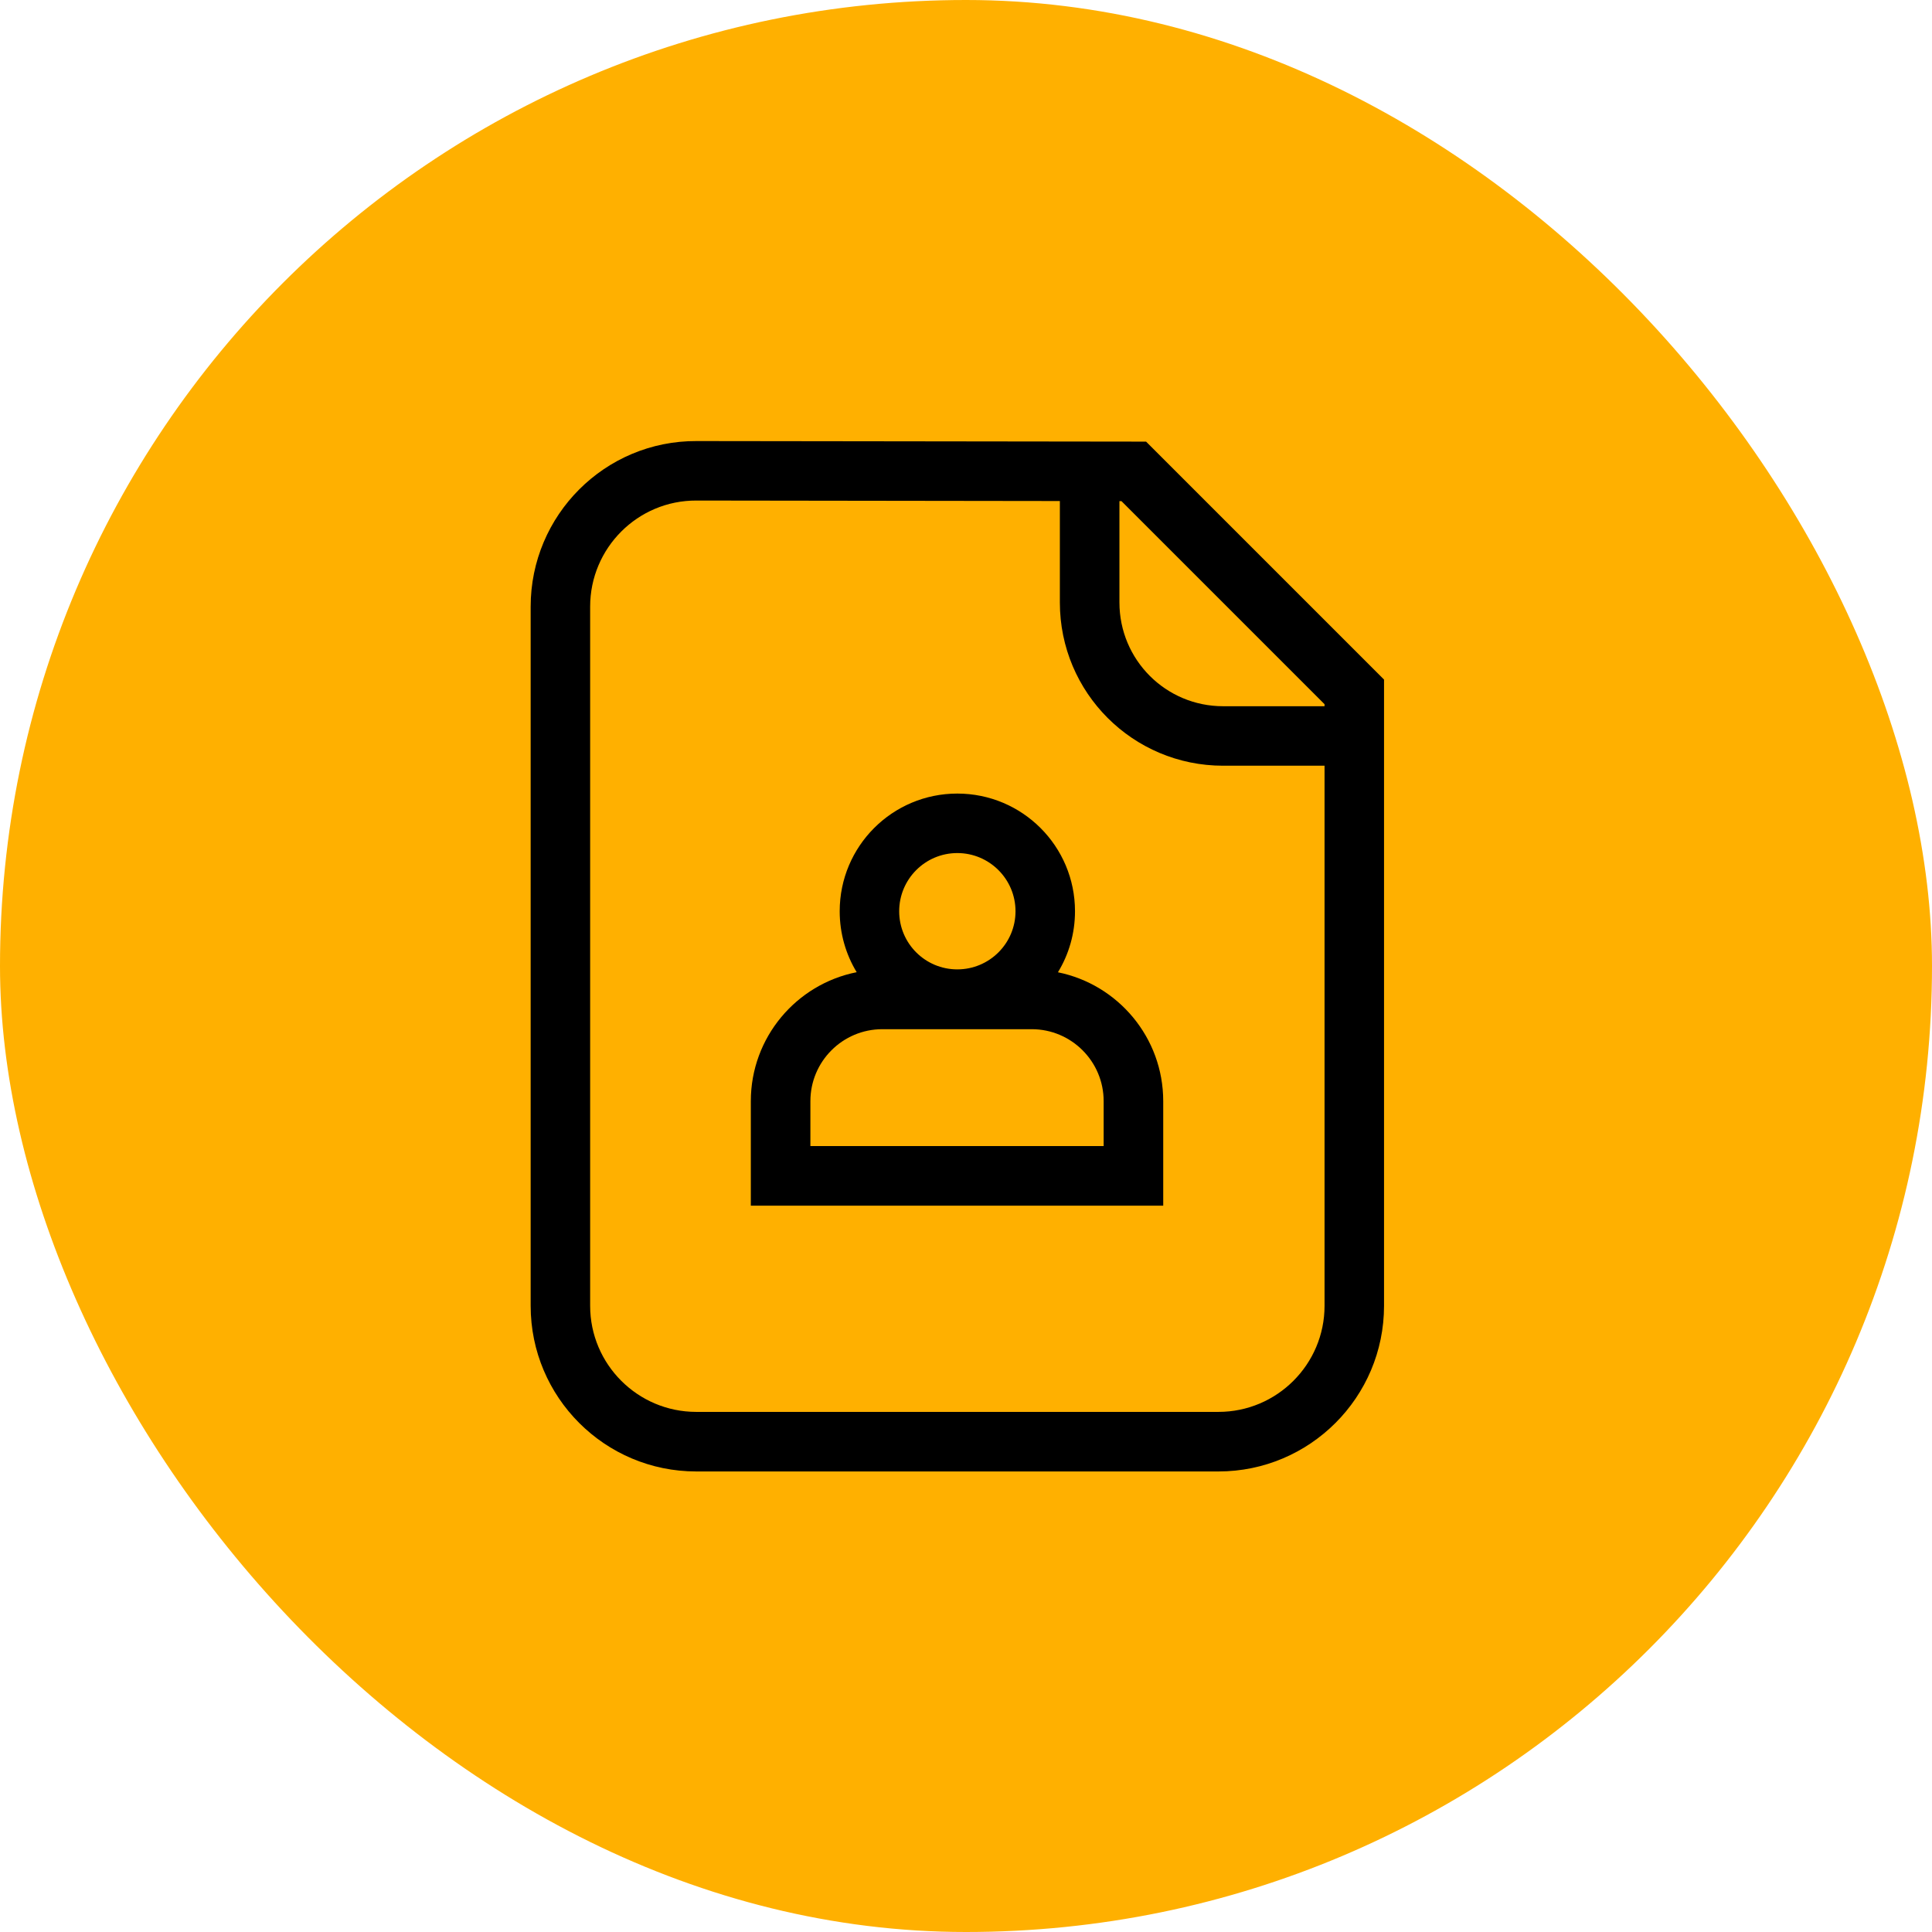
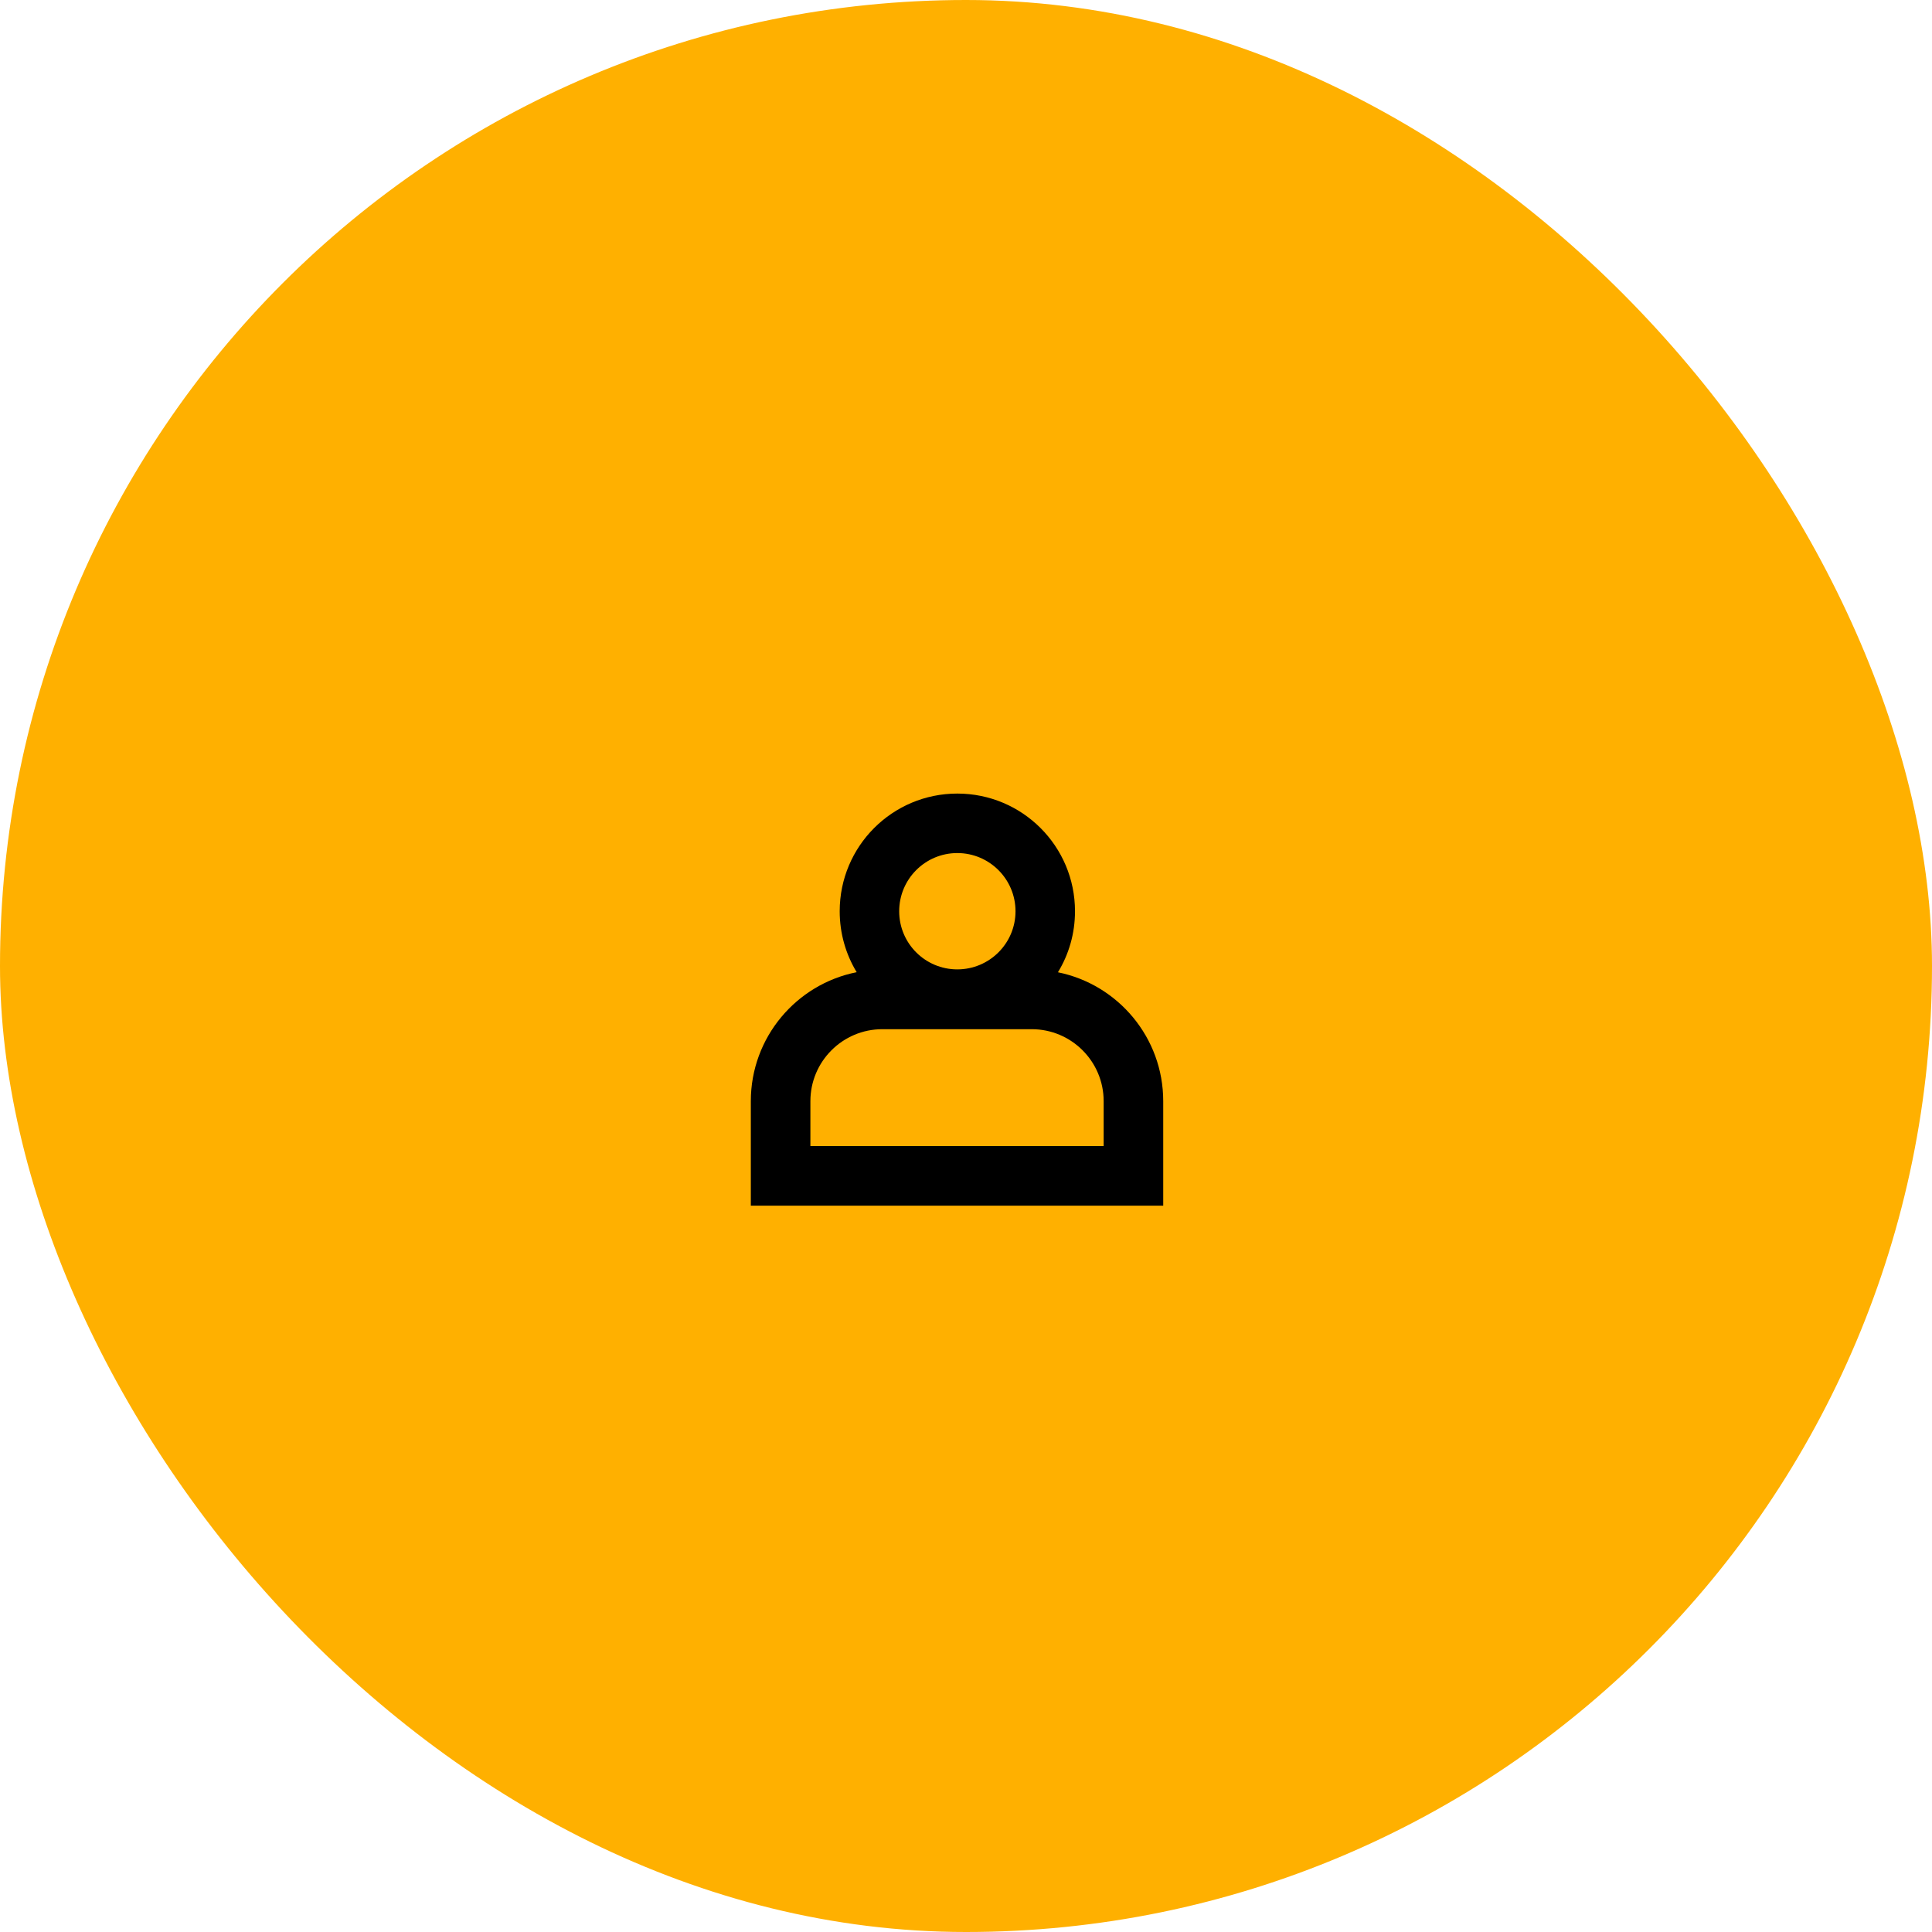
<svg xmlns="http://www.w3.org/2000/svg" width="24" height="24" viewBox="0 0 24 24" fill="none">
  <rect width="24" height="24" rx="12" fill="#FFB000" />
-   <path fill-rule="evenodd" clip-rule="evenodd" d="M8.651 6.218C7.922 6.215 7.331 6.808 7.331 7.536V16.221C7.331 16.948 7.922 17.539 8.649 17.539H15.136C15.863 17.539 16.454 16.948 16.454 16.221V8.748L13.931 6.225L8.652 6.218L8.651 6.218ZM8.654 5.479C7.513 5.474 6.592 6.401 6.592 7.536V16.221C6.592 17.357 7.513 18.279 8.649 18.279H15.136C16.271 18.279 17.193 17.357 17.193 16.221V8.442L14.237 5.486L8.654 5.479C8.654 5.479 8.654 5.479 8.654 5.479Z" fill="black" />
-   <path fill-rule="evenodd" clip-rule="evenodd" d="M13.906 5.844V7.484C13.906 8.197 14.482 8.773 15.194 8.773H16.834V9.512H15.194C14.073 9.512 13.166 8.605 13.166 7.484V5.844H13.906Z" fill="black" />
  <path fill-rule="evenodd" clip-rule="evenodd" d="M10.431 11.32C10.431 10.512 11.085 9.858 11.892 9.858C12.7 9.858 13.354 10.512 13.354 11.32C13.354 11.598 13.277 11.857 13.142 12.078C13.888 12.229 14.45 12.889 14.45 13.679V14.977H9.327V13.679C9.327 12.887 9.893 12.225 10.642 12.077C10.508 11.856 10.431 11.597 10.431 11.32ZM11.892 10.597C11.493 10.597 11.17 10.921 11.17 11.32C11.17 11.719 11.493 12.042 11.892 12.042C12.291 12.042 12.615 11.719 12.615 11.32C12.615 10.921 12.291 10.597 11.892 10.597ZM10.961 12.785C10.467 12.785 10.067 13.186 10.067 13.679V14.237H13.71V13.679C13.71 13.186 13.31 12.785 12.816 12.785H10.961Z" fill="black" />
</svg>